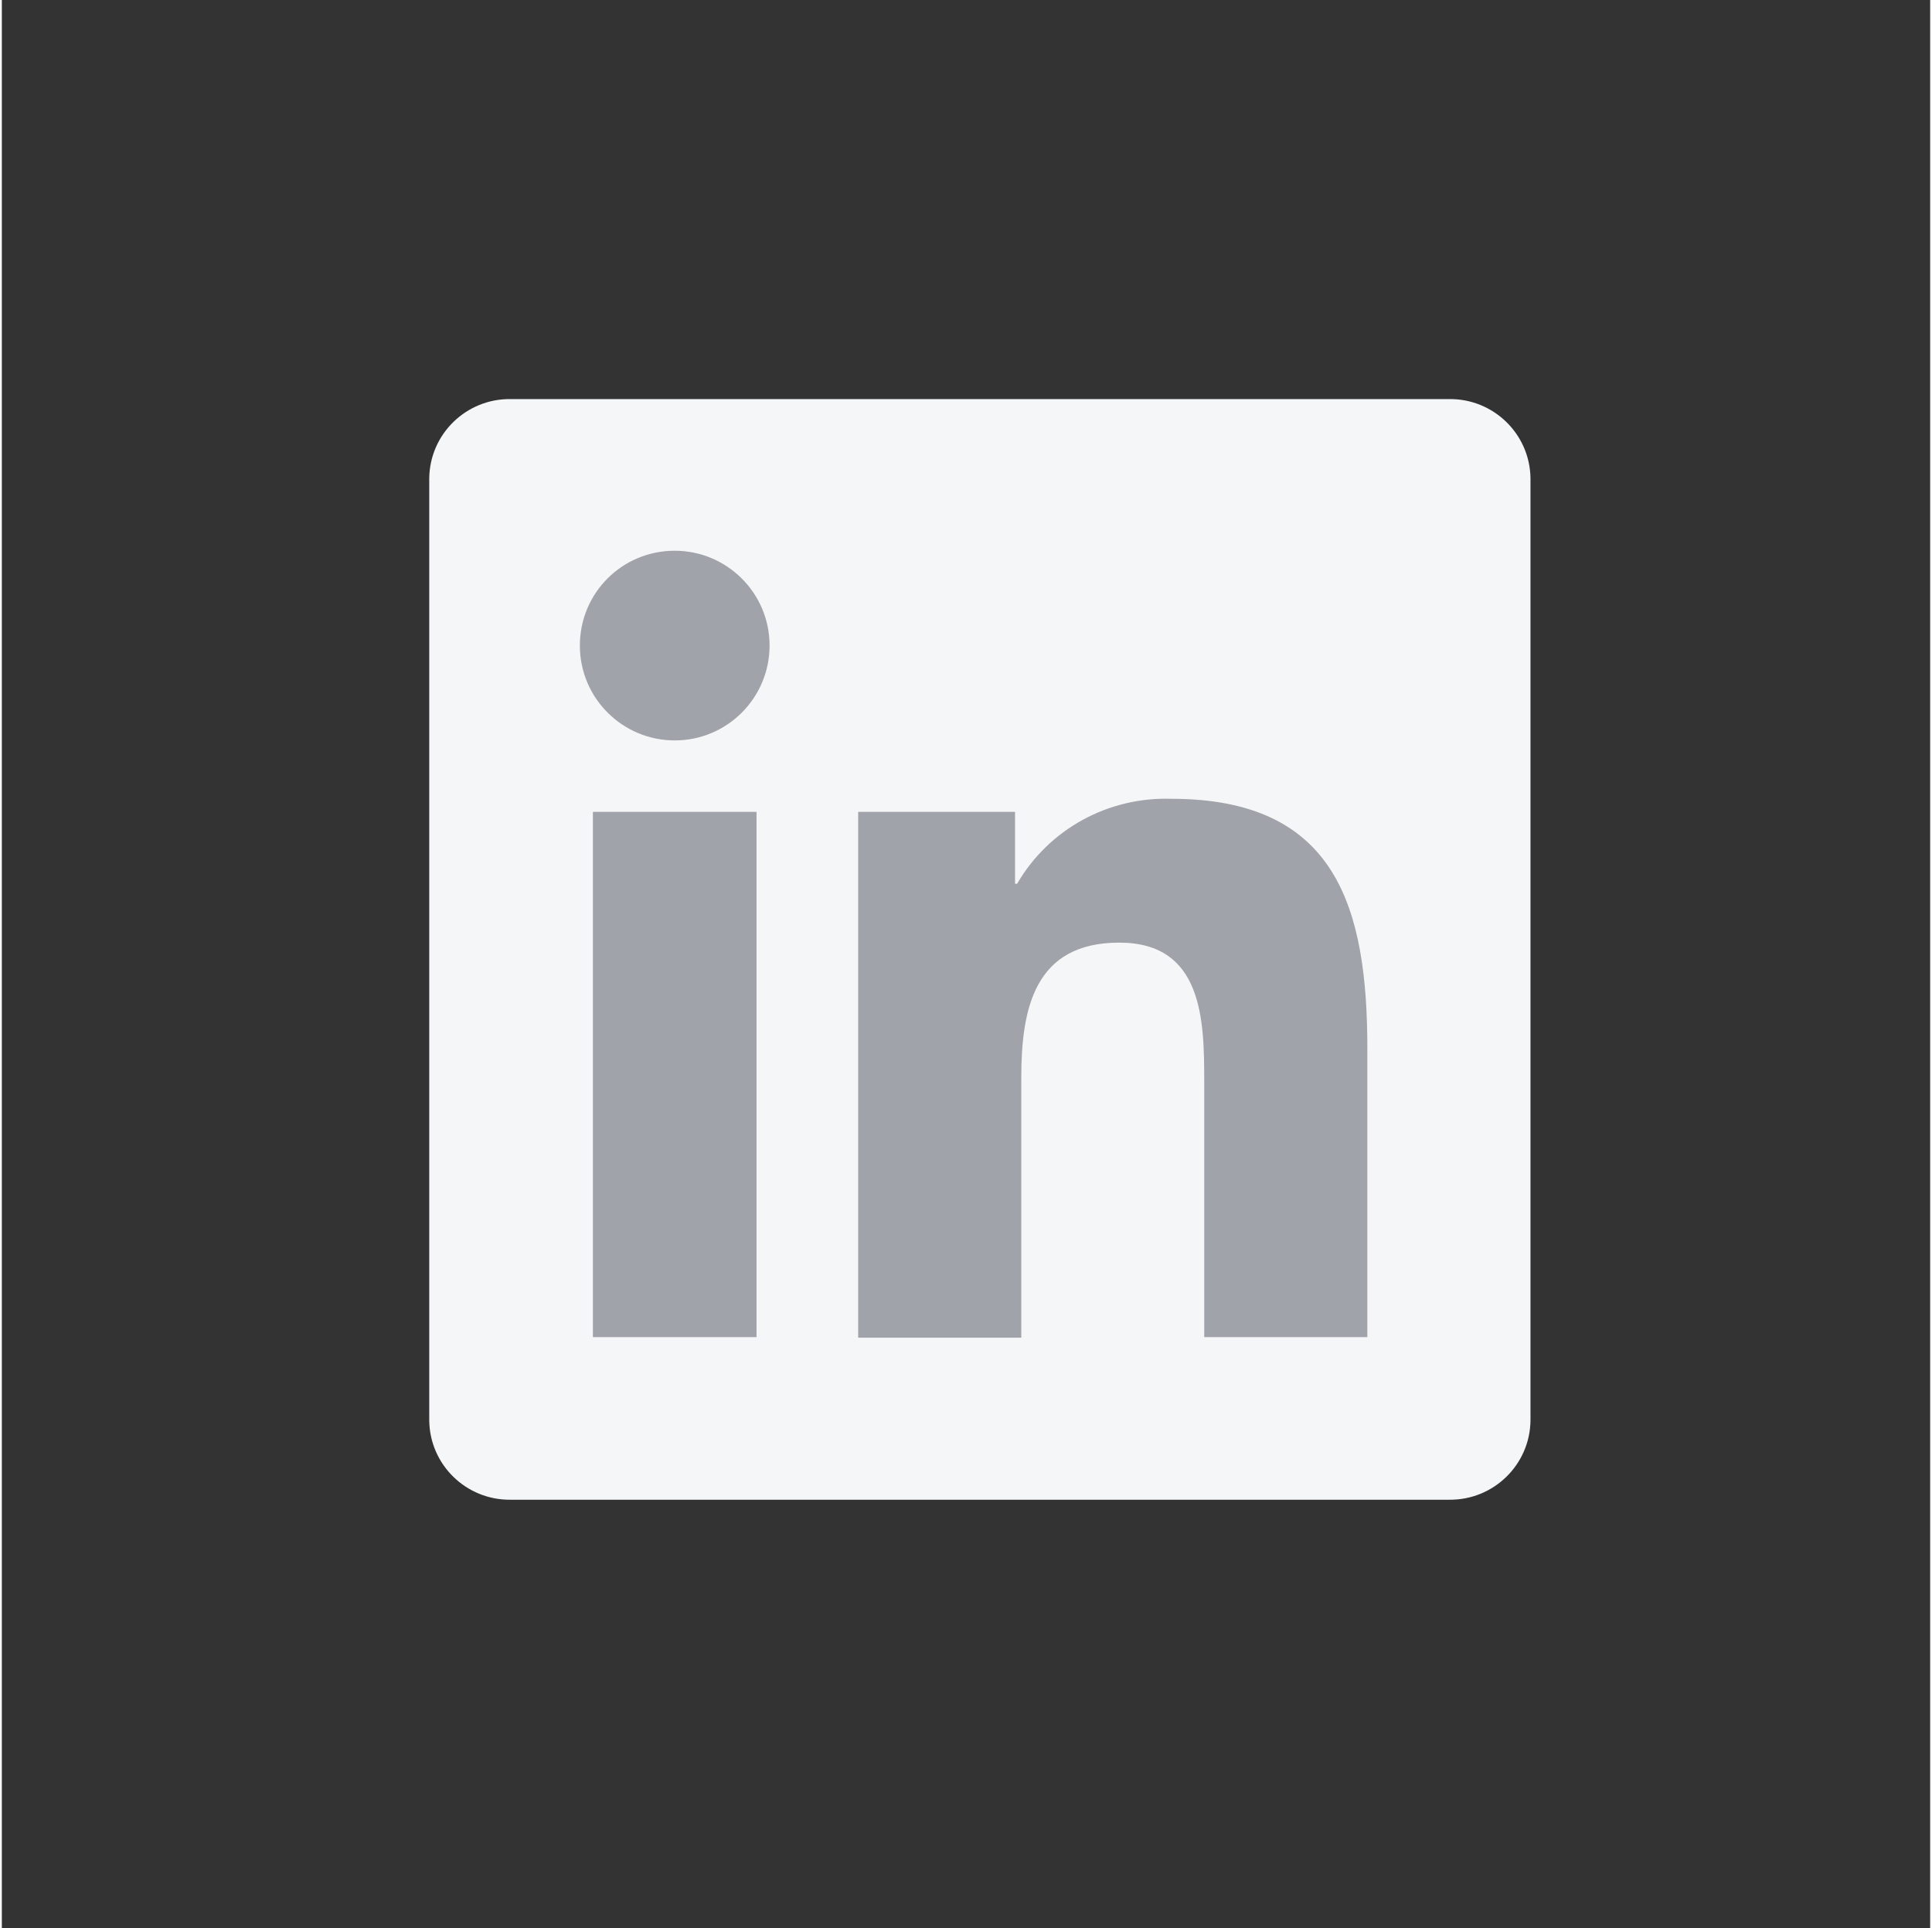
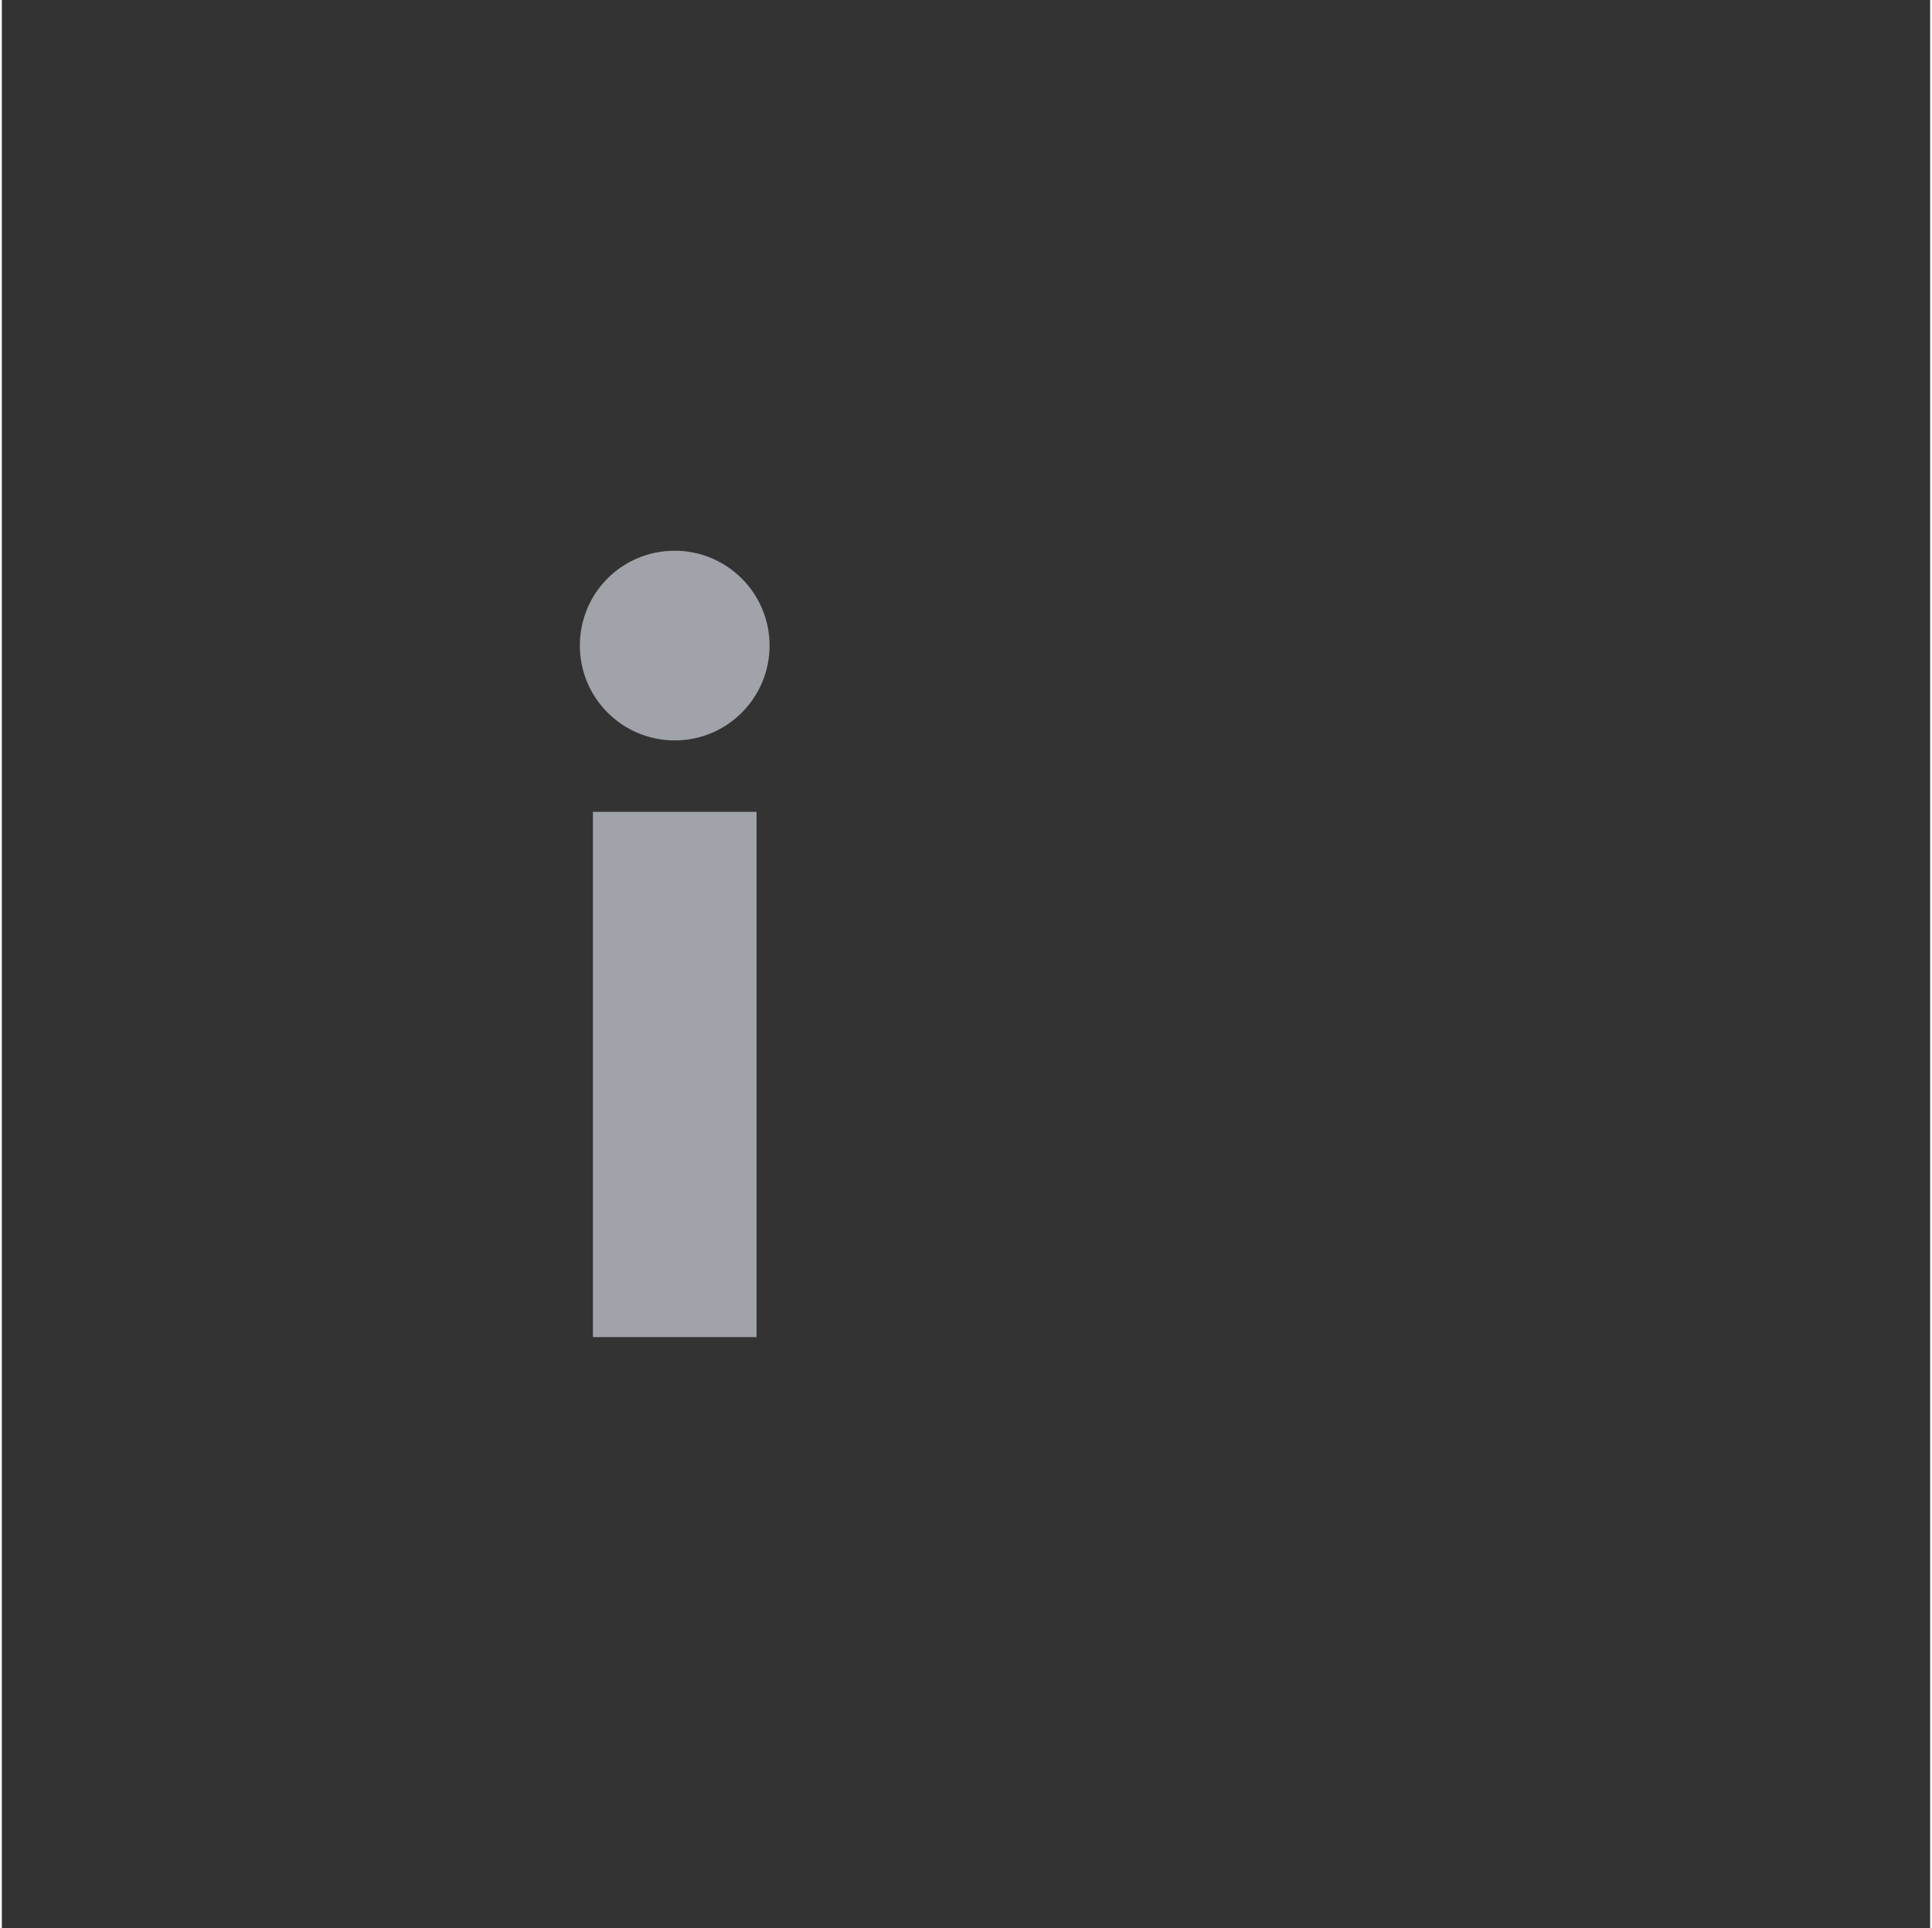
<svg xmlns="http://www.w3.org/2000/svg" version="1.1" width="21.08" height="21.04" viewBox="0 0 37 37">
  <rect x="0" y="0" width="37" height="37" fill="#333333" stroke="none" />
  <style type="text/css">
	.st0{display:none;}
	.st1{display:inline;}
	.st2{fill:#A0A3A9;}
	.st3{fill:#f5f6f7;}
	.st4{clip-path:url(#SVGID_00000048460826291923842440000014411655052590999195_);}
	.st5{clip-path:url(#SVGID_00000116926832971025990080000000189417231294464412_);}
</style>
  <g id="Linkedin">
    <g id="Component_97_5" transform="translate(349 312)">
      <g id="Group_1101_00000109016537020314594710000009195064592408168094_" transform="translate(5.751 7.148)">
        <g id="Group_1150" transform="translate(0 0)">
-           <path id="Path_764_00000142146908329548532070000004586147328932636843_" class="st3" d="M-326.98-311.49h-18.01      c-0.85-0.01-1.55,0.67-1.56,1.52v18.08c0.01,0.85,0.71,1.53,1.56,1.52h18.01c0.85,0.01,1.55-0.67,1.56-1.52v-18.08      C-325.43-310.82-326.13-311.5-326.98-311.49" />
          <path id="Path_765_00000124875476086189994900000006418642833614427563_" class="st2" d="M-343.41-303.57h3.14v10.08h-3.14      V-303.57z M-341.84-308.58c1,0,1.82,0.81,1.82,1.82c0,1-0.81,1.82-1.82,1.82c-1,0-1.82-0.81-1.82-1.82      C-343.66-307.77-342.85-308.58-341.84-308.58C-341.84-308.58-341.84-308.58-341.84-308.58" />
-           <path id="Path_766_00000096035230038224253790000004372372431844656787_" class="st2" d="M-338.31-303.57h3v1.38h0.04      c0.61-1.05,1.75-1.67,2.96-1.63c3.17,0,3.76,2.09,3.76,4.8v5.53h-3.13v-4.9c0-1.17-0.02-2.67-1.63-2.67      c-1.63,0-1.88,1.27-1.88,2.59v4.99h-3.13V-303.57z" />
        </g>
      </g>
    </g>
  </g>
</svg>